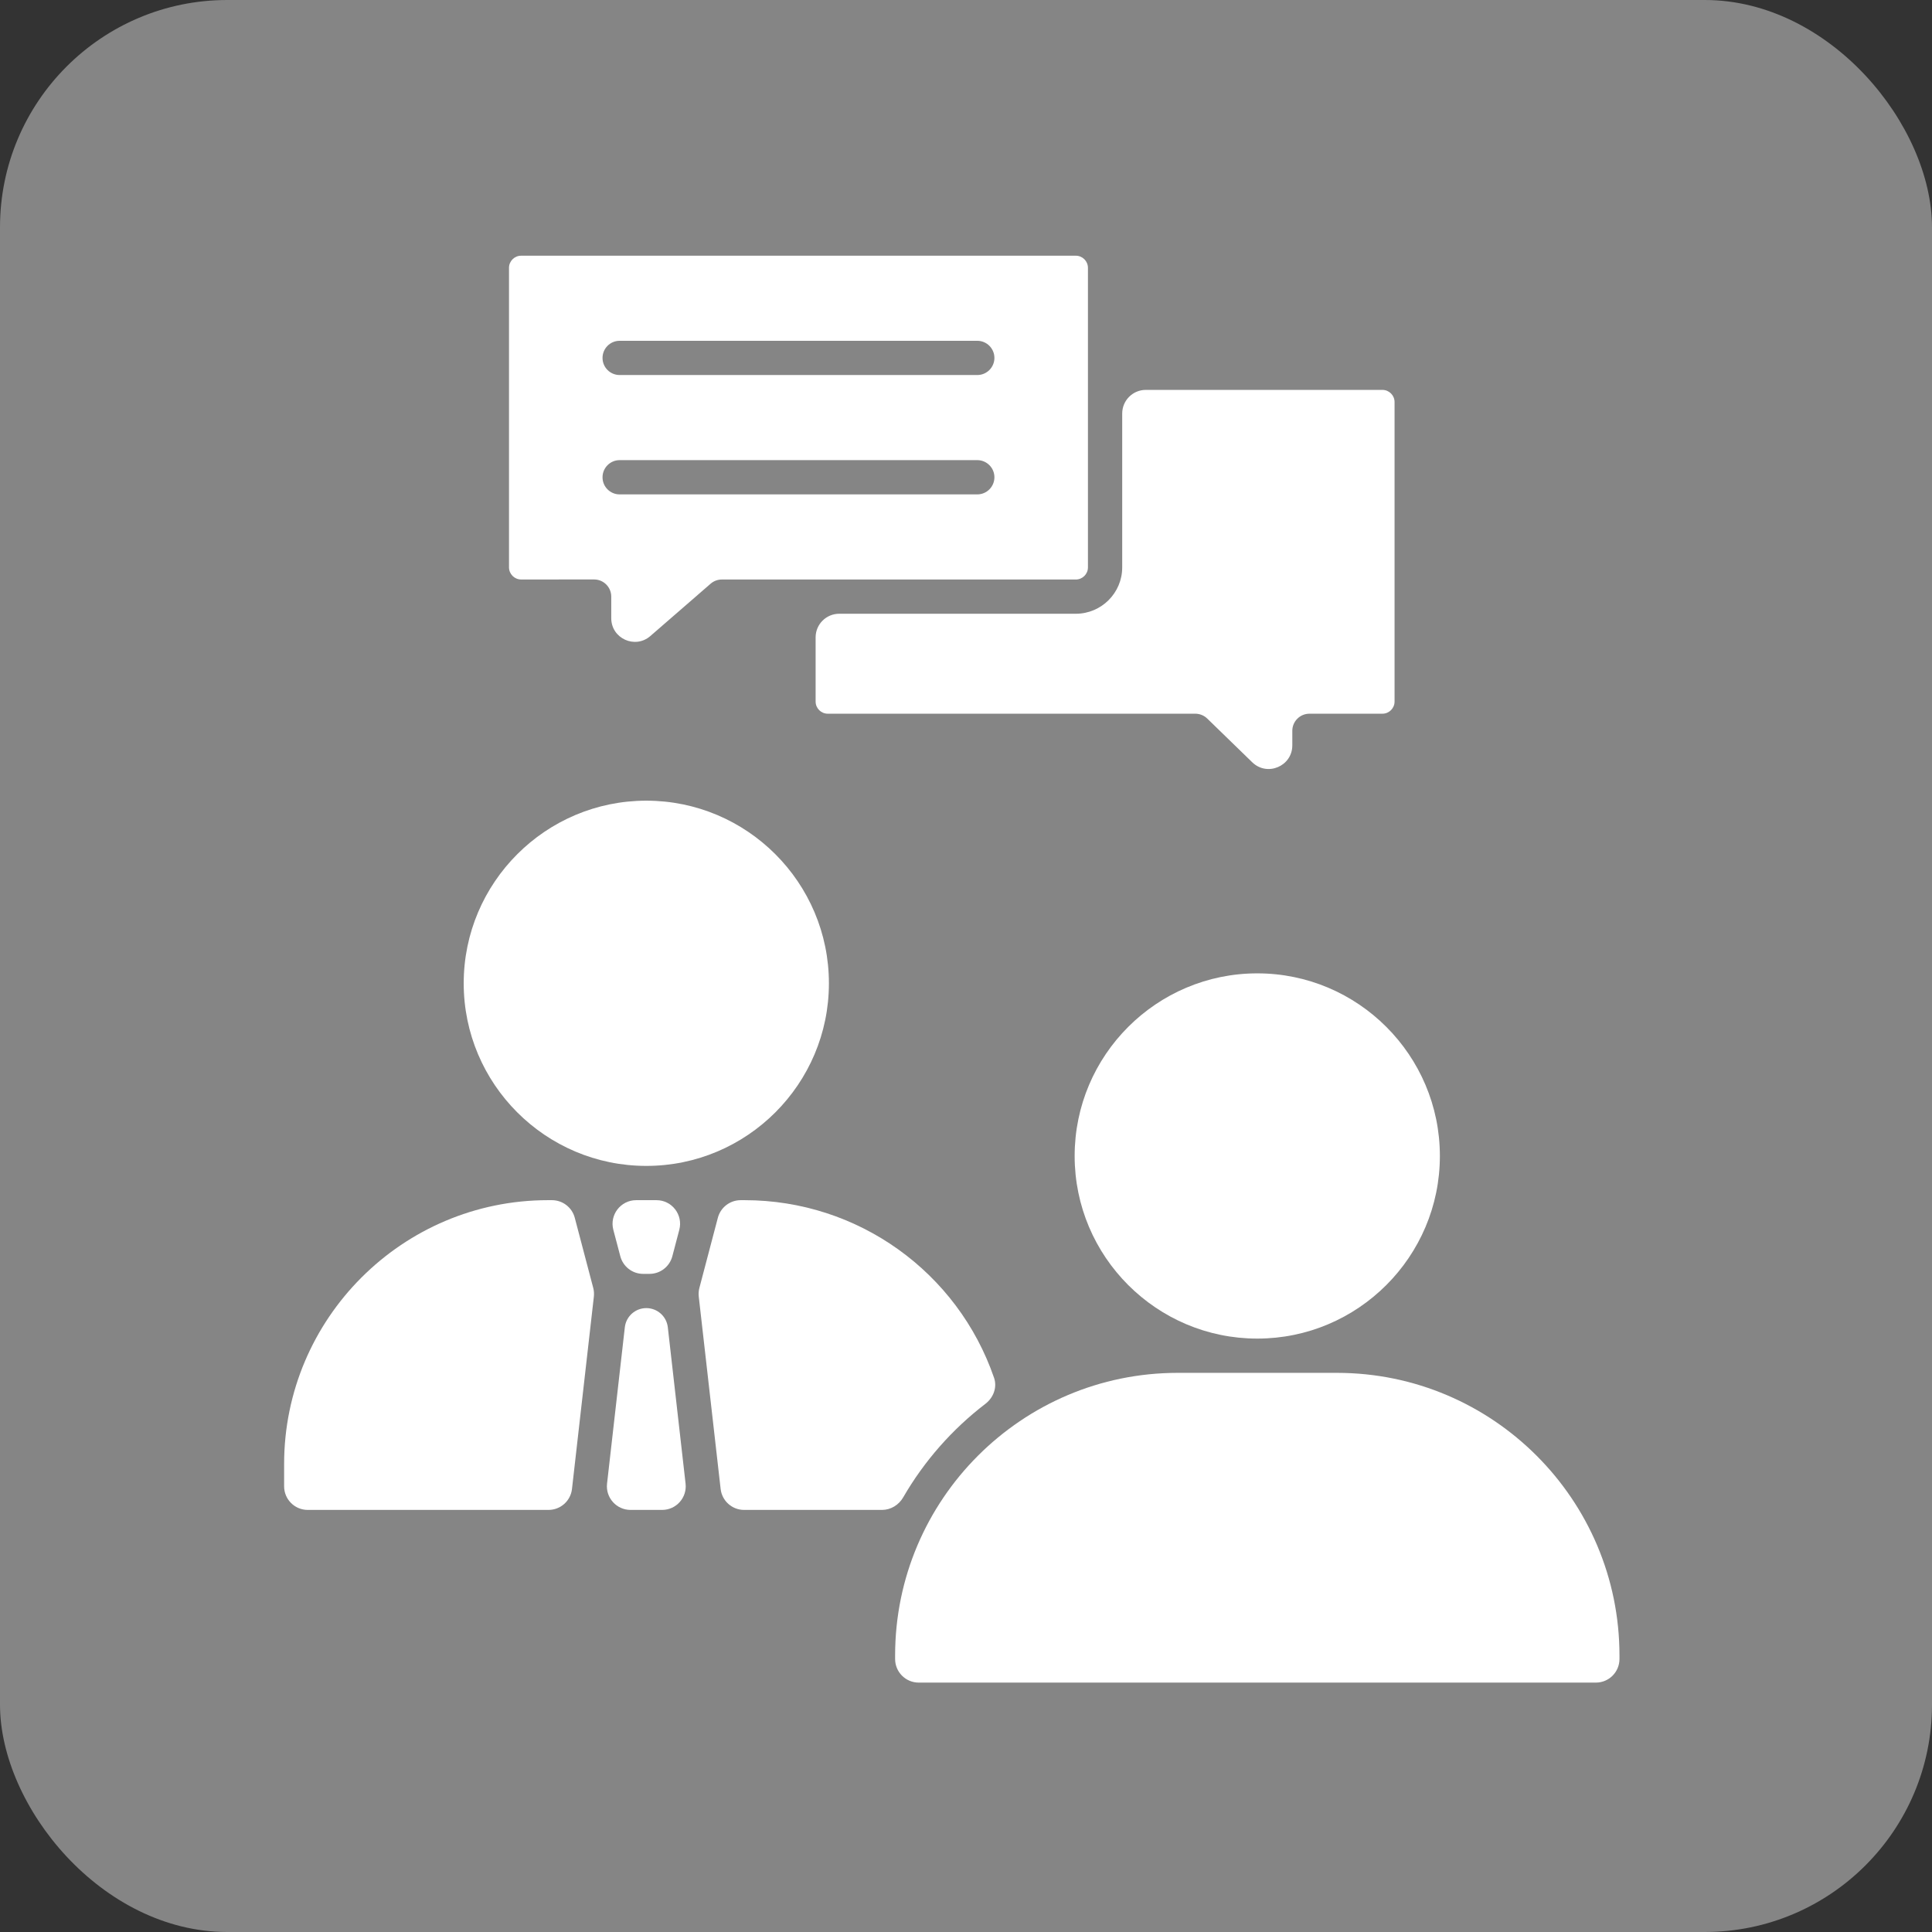
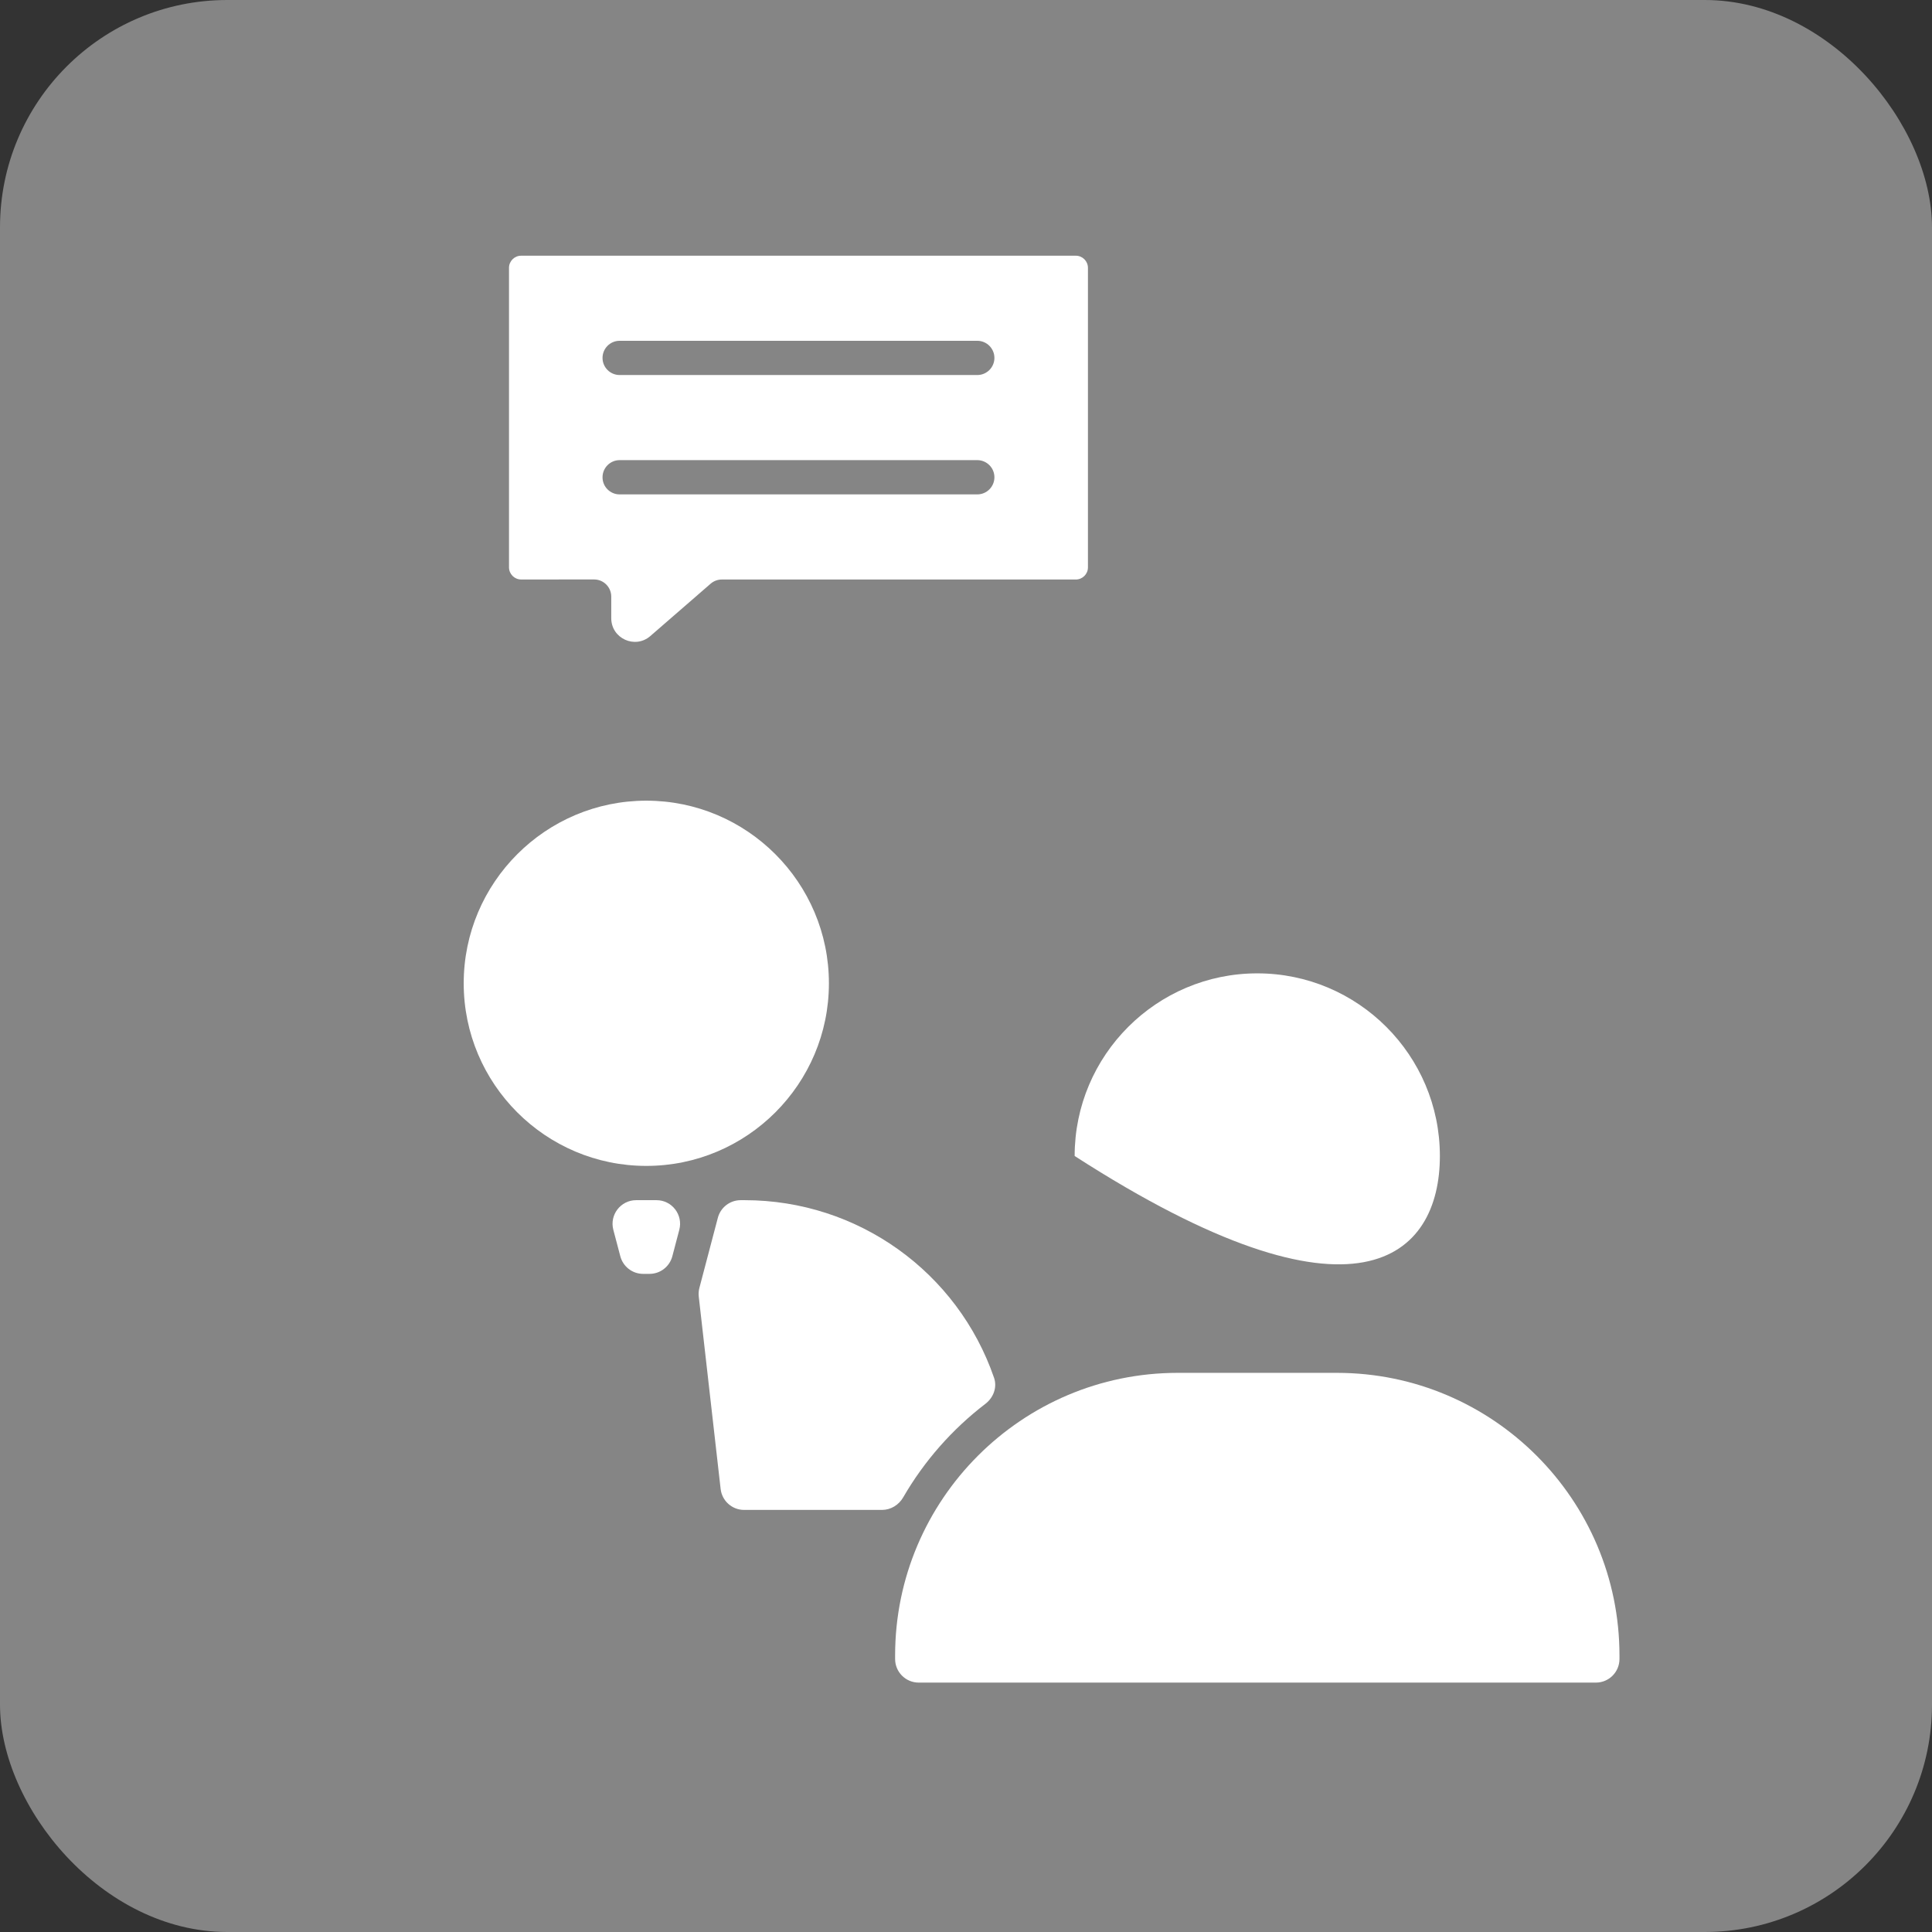
<svg xmlns="http://www.w3.org/2000/svg" width="68" height="68" viewBox="0 0 68 68" fill="none">
  <rect x="0" y="0" width="68" height="68" fill="#333333" stroke="none" />
  <rect width="68" height="68" rx="8" fill="white" fill-opacity="0.4" />
-   <path fill-rule="evenodd" clip-rule="evenodd" d="M40.328 13.723C39.87 13.723 39.498 14.095 39.498 14.554V19.97C39.498 20.87 38.765 21.602 37.865 21.602L29.538 21.602C29.079 21.602 28.707 21.974 28.707 22.433V24.693C28.707 24.928 28.899 25.12 29.134 25.12L42.07 25.12C42.227 25.12 42.378 25.181 42.49 25.29L44.075 26.83C44.602 27.342 45.485 26.968 45.485 26.234V25.722C45.485 25.39 45.755 25.12 46.088 25.12L48.657 25.12C48.892 25.12 49.084 24.928 49.084 24.693L49.084 14.15C49.084 13.915 48.892 13.723 48.657 13.723L40.328 13.723Z" fill="white" />
  <path fill-rule="evenodd" clip-rule="evenodd" d="M17.915 9.427L17.915 19.968C17.915 20.204 18.107 20.396 18.342 20.396L20.911 20.395C21.244 20.395 21.514 20.666 21.514 20.998V21.759C21.514 22.472 22.351 22.854 22.889 22.387L25.012 20.544C25.121 20.449 25.262 20.397 25.407 20.397H28.066C28.079 20.396 28.092 20.396 28.105 20.396C28.118 20.396 28.131 20.396 28.144 20.397L37.865 20.397C38.101 20.397 38.292 20.205 38.292 19.97V9.427C38.292 9.192 38.101 9 37.865 9H18.342C18.107 9 17.915 9.192 17.915 9.427ZM34.397 16.195C34.73 16.195 35 16.465 35 16.798C35 17.131 34.73 17.401 34.397 17.401H21.809C21.477 17.401 21.207 17.131 21.207 16.798C21.207 16.465 21.477 16.195 21.809 16.195L34.397 16.195ZM34.397 13.2H21.809C21.477 13.2 21.207 12.931 21.207 12.598C21.207 12.265 21.477 11.995 21.809 11.995L34.397 11.995C34.73 11.995 35 12.265 35 12.598C35 12.93 34.73 13.2 34.397 13.2Z" fill="white" />
  <path fill-rule="evenodd" clip-rule="evenodd" d="M22.748 28.181C19.204 28.181 16.321 31.065 16.321 34.609C16.321 38.153 19.204 41.036 22.748 41.036C26.292 41.036 29.175 38.153 29.175 34.609C29.175 31.065 26.292 28.181 22.748 28.181Z" fill="white" />
-   <path fill-rule="evenodd" clip-rule="evenodd" d="M44.252 34.259C40.708 34.259 37.824 37.142 37.824 40.687C37.824 44.23 40.708 47.114 44.252 47.114C47.796 47.114 50.679 44.23 50.679 40.687C50.679 37.142 47.796 34.259 44.252 34.259Z" fill="white" />
+   <path fill-rule="evenodd" clip-rule="evenodd" d="M44.252 34.259C40.708 34.259 37.824 37.142 37.824 40.687C47.796 47.114 50.679 44.23 50.679 40.687C50.679 37.142 47.796 34.259 44.252 34.259Z" fill="white" />
  <path fill-rule="evenodd" clip-rule="evenodd" d="M41.451 48.32C35.967 48.32 31.505 52.781 31.505 58.266L31.505 58.391C31.505 58.85 31.877 59.222 32.336 59.222H56.17C56.628 59.222 57 58.85 57 58.391V58.266C57 52.781 52.539 48.32 47.055 48.32L41.451 48.32Z" fill="white" />
  <path fill-rule="evenodd" clip-rule="evenodd" d="M26.07 42.242C25.692 42.242 25.362 42.497 25.266 42.862L24.616 45.331C24.59 45.43 24.583 45.534 24.594 45.636L25.364 52.407C25.412 52.827 25.767 53.144 26.19 53.144H31.043C31.353 53.144 31.635 52.97 31.79 52.701C32.53 51.422 33.516 50.303 34.684 49.409C34.965 49.194 35.103 48.831 34.988 48.496C33.709 44.778 30.201 42.242 26.209 42.242H26.07Z" fill="white" />
-   <path fill-rule="evenodd" clip-rule="evenodd" d="M19.285 42.242C14.165 42.242 10 46.408 10 51.527V52.313C10 52.772 10.372 53.144 10.831 53.144H19.306C19.729 53.144 20.084 52.827 20.132 52.407L20.902 45.636C20.913 45.534 20.906 45.43 20.88 45.331L20.23 42.862C20.134 42.497 19.804 42.242 19.426 42.242H19.285Z" fill="white" />
-   <path fill-rule="evenodd" clip-rule="evenodd" d="M22.748 46.041C22.361 46.041 22.036 46.331 21.992 46.716L21.366 52.219C21.31 52.712 21.696 53.144 22.192 53.144H23.305C23.801 53.144 24.186 52.712 24.13 52.219L23.505 46.716C23.461 46.331 23.136 46.041 22.748 46.041V46.041Z" fill="white" />
  <path fill-rule="evenodd" clip-rule="evenodd" d="M23.909 43.285C24.048 42.758 23.651 42.242 23.106 42.242H22.391C21.846 42.242 21.449 42.758 21.587 43.285L21.833 44.216C21.929 44.581 22.259 44.836 22.636 44.836H22.861C23.238 44.836 23.568 44.581 23.664 44.216L23.909 43.285Z" fill="white" />
</svg>